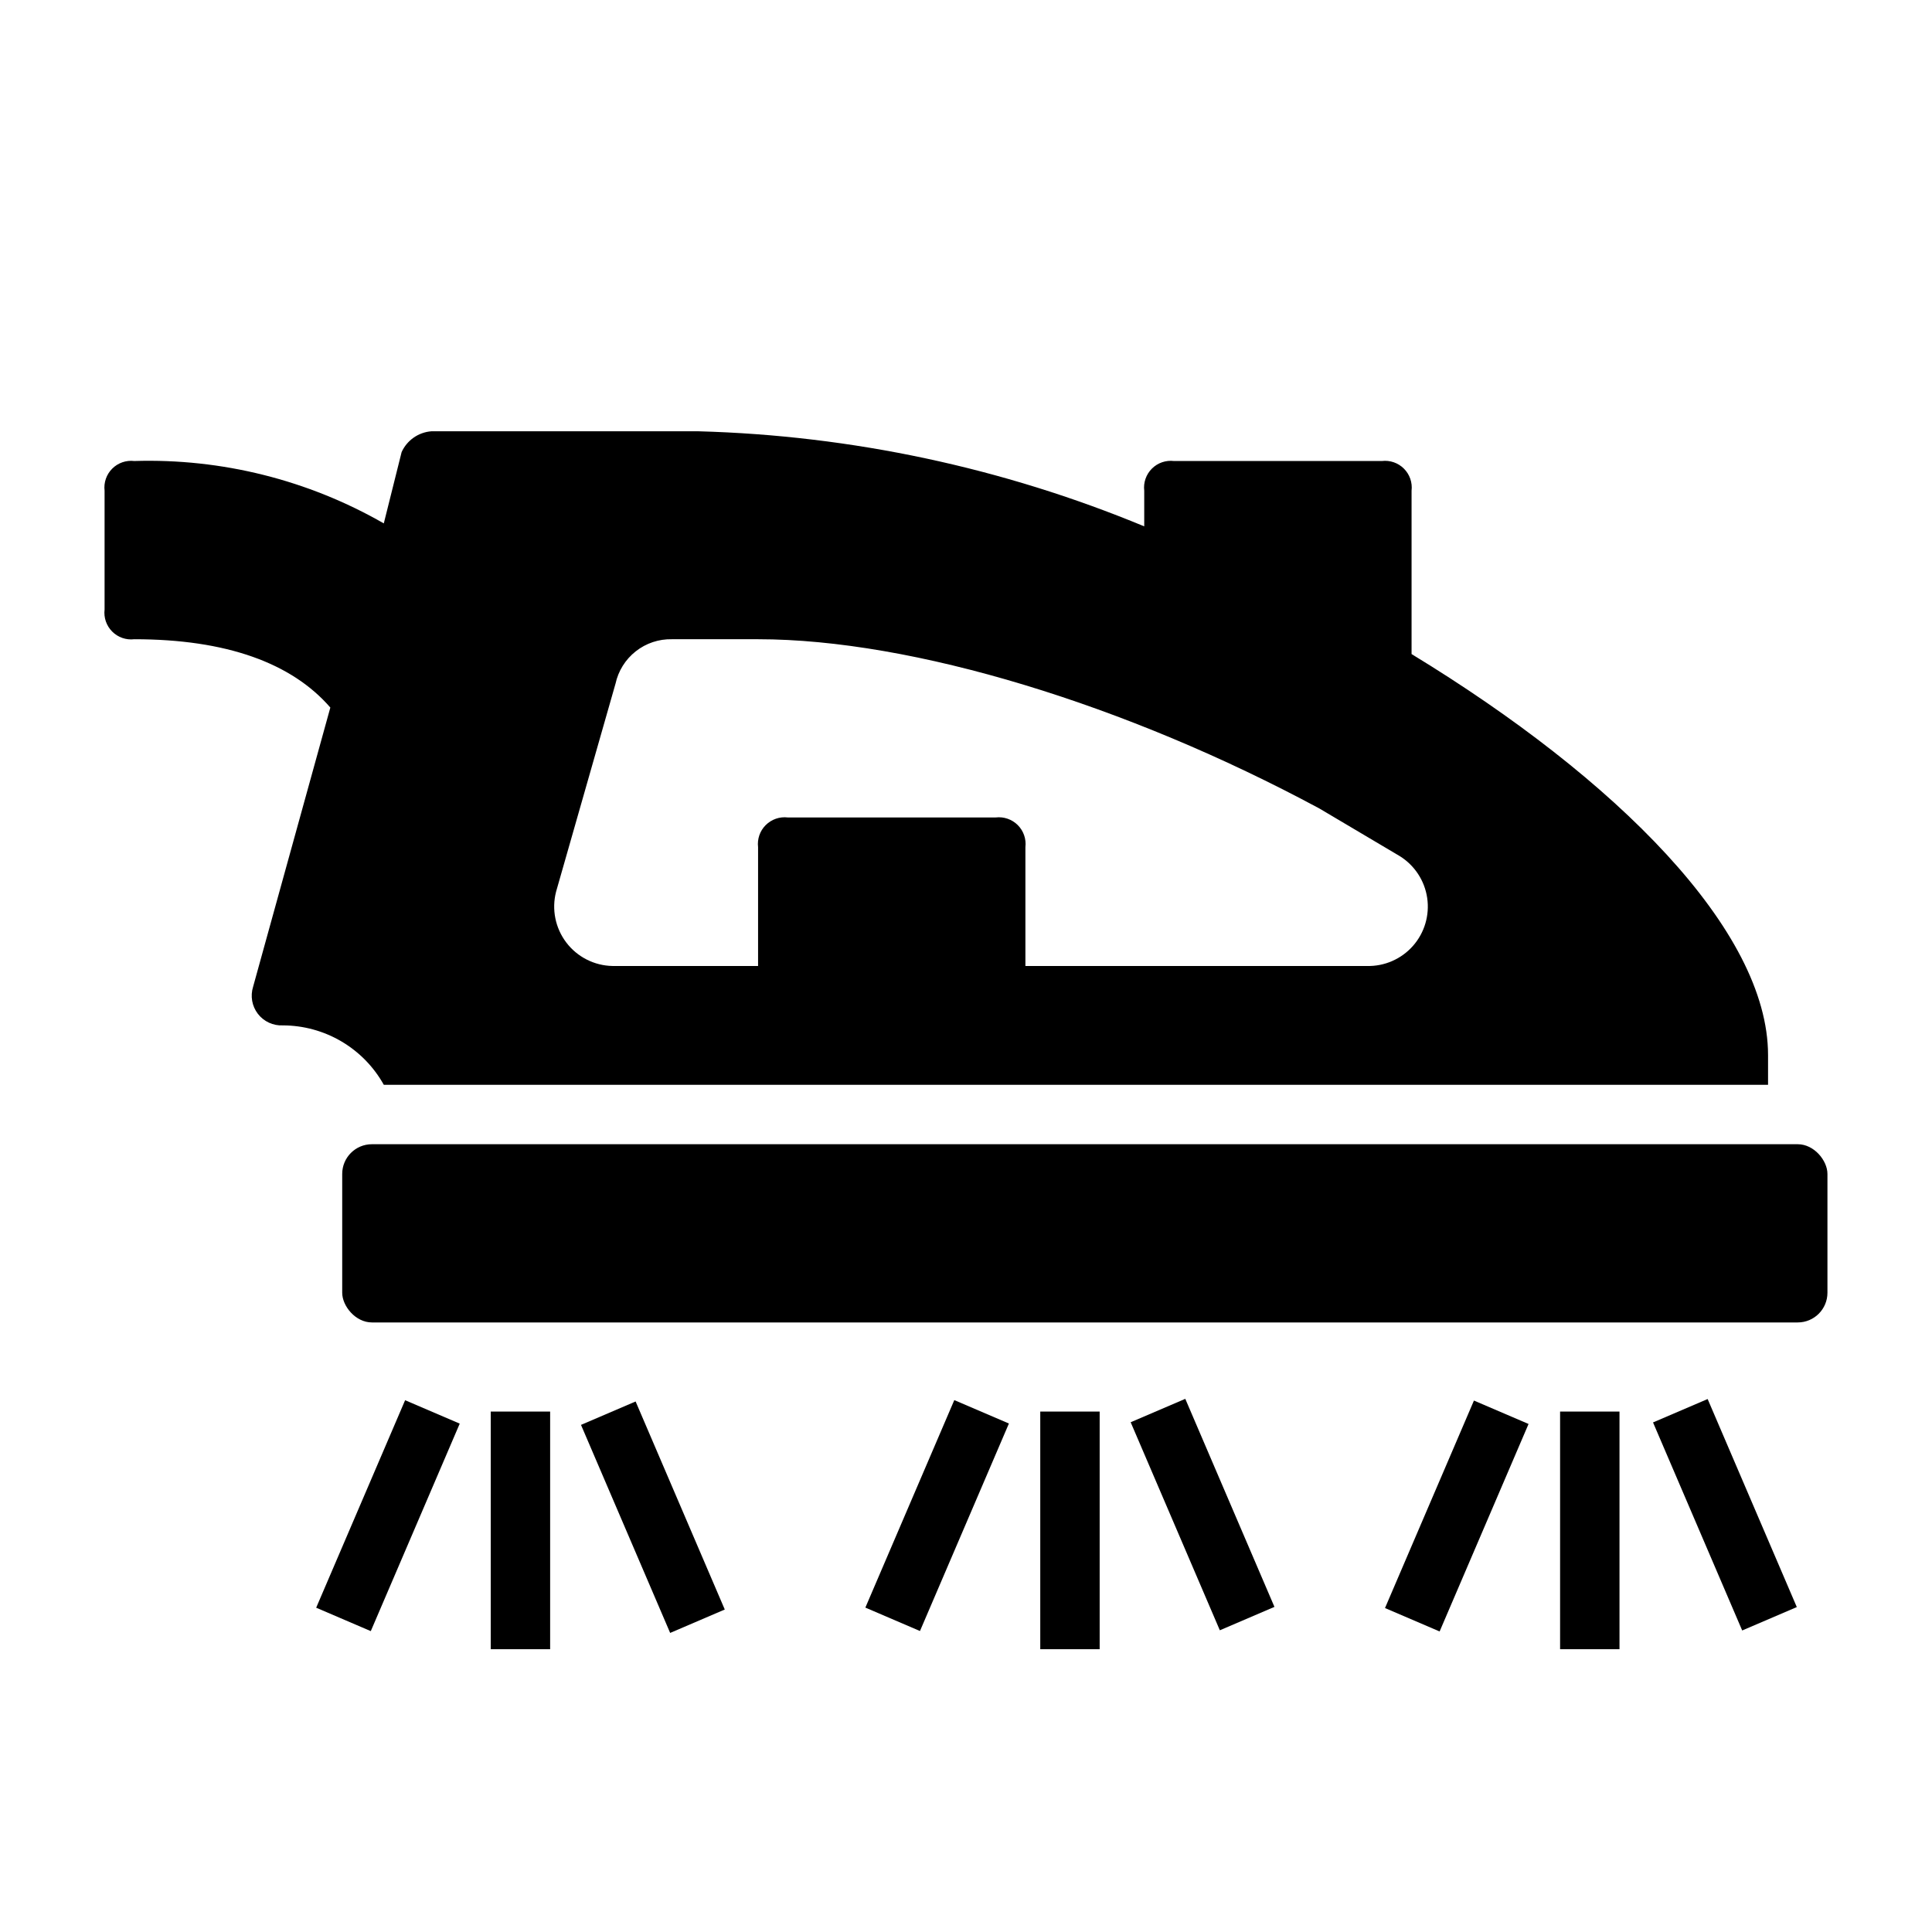
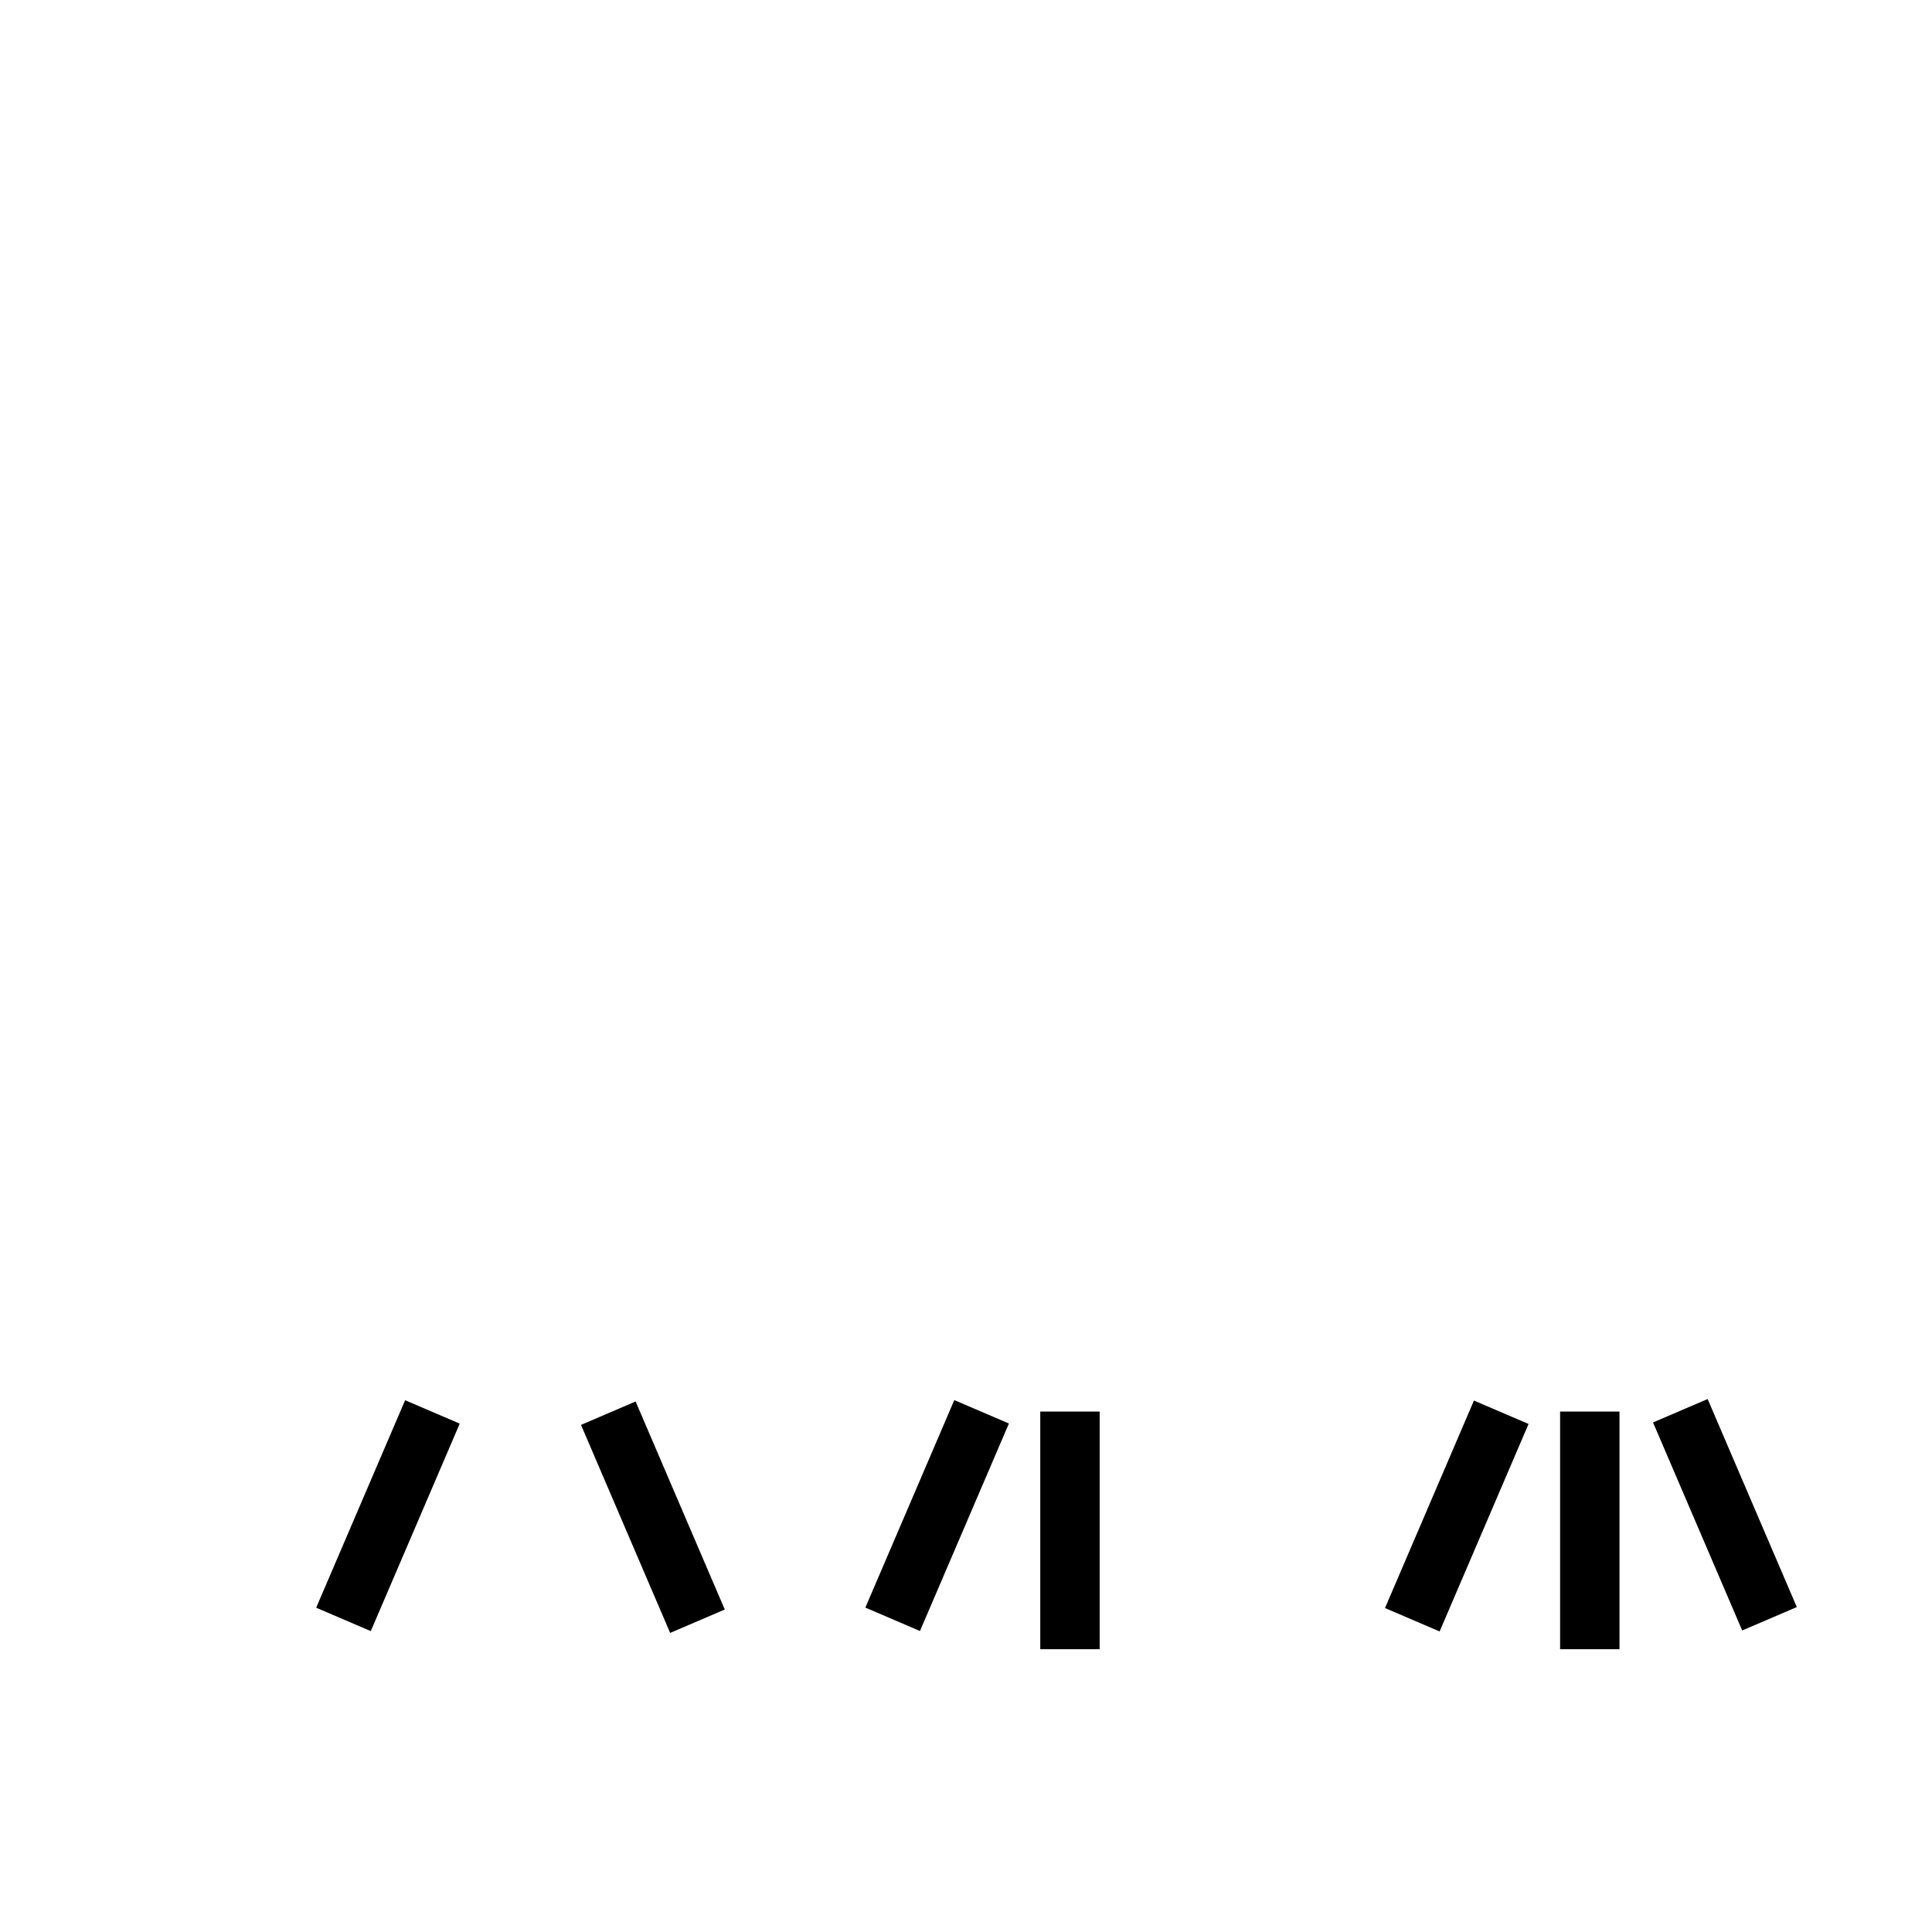
<svg xmlns="http://www.w3.org/2000/svg" fill="#000000" width="800px" height="800px" version="1.1" viewBox="144 144 512 512">
  <g>
    <path d="m227.79 570.06 23.57-54.988 14.473 6.203-23.57 54.988z" />
    <path d="m297.97 521.61 14.473-6.203 23.629 55.133-14.473 6.203z" />
-     <path d="m274.05 518.08h15.742v62.977h-15.742z" />
    <path d="m511.04 570.15 23.57-54.988 14.473 6.203-23.57 54.988z" />
    <path d="m582.07 520.96 14.473-6.203 23.629 55.133-14.473 6.203z" />
    <path d="m557.44 518.08h15.742v62.977h-15.742z" />
    <path d="m373.33 570.03 23.57-54.988 14.473 6.203-23.57 54.988z" />
-     <path d="m443.64 520.91 14.473-6.203 23.629 55.133-14.473 6.203z" />
    <path d="m419.68 518.08h15.742v62.977h-15.742z" />
-     <path d="m518.08 317.34v-43.297c0.258-2.156-0.488-4.312-2.023-5.848-1.535-1.535-3.691-2.281-5.848-2.023h-55.105c-2.156-0.258-4.309 0.488-5.844 2.023-1.535 1.535-2.285 3.691-2.027 5.848v9.445c-37.492-15.539-77.512-24.078-118.08-25.191h-70.848c-3.43 0.266-6.445 2.379-7.871 5.512l-4.723 18.895c-20.09-11.523-42.98-17.246-66.125-16.531-2.156-0.258-4.312 0.488-5.848 2.023-1.535 1.535-2.281 3.691-2.023 5.848v31.488c-0.258 2.156 0.488 4.309 2.023 5.844 1.535 1.539 3.691 2.285 5.848 2.027 24.402 0 41.723 6.297 51.957 18.105l-20.469 73.996c-0.773 2.453-0.301 5.133 1.266 7.172 1.57 2.039 4.035 3.184 6.606 3.062 5.457 0.008 10.816 1.473 15.52 4.238 4.707 2.769 8.586 6.738 11.246 11.508h366.84v-7.875c0-33.062-40.148-73.207-94.465-106.27zm-11.809 82.656h-90.527v-31.488c0.258-2.156-0.488-4.312-2.023-5.848-1.539-1.535-3.691-2.281-5.848-2.027h-55.105c-2.156-0.254-4.309 0.492-5.848 2.027-1.535 1.535-2.281 3.691-2.023 5.848v31.488h-38.574c-4.816-0.09-9.332-2.379-12.246-6.215-2.918-3.84-3.914-8.801-2.711-13.465l15.742-55.105h0.004c0.73-3.402 2.625-6.441 5.356-8.594 2.727-2.156 6.125-3.293 9.602-3.215h22.828c40.934 0 97.613 17.32 148.78 44.871l21.254 12.594c3.945 2.445 6.613 6.504 7.289 11.094 0.676 4.594-0.707 9.246-3.781 12.723s-7.527 5.422-12.168 5.312z" />
-     <path d="m242.56 447.23h377.86c4.348 0 7.871 4.348 7.871 7.871v31.488c0 4.348-3.523 7.871-7.871 7.871h-377.86c-4.348 0-7.871-4.348-7.871-7.871v-31.488c0-4.348 3.523-7.871 7.871-7.871z" />
  </g>
</svg>